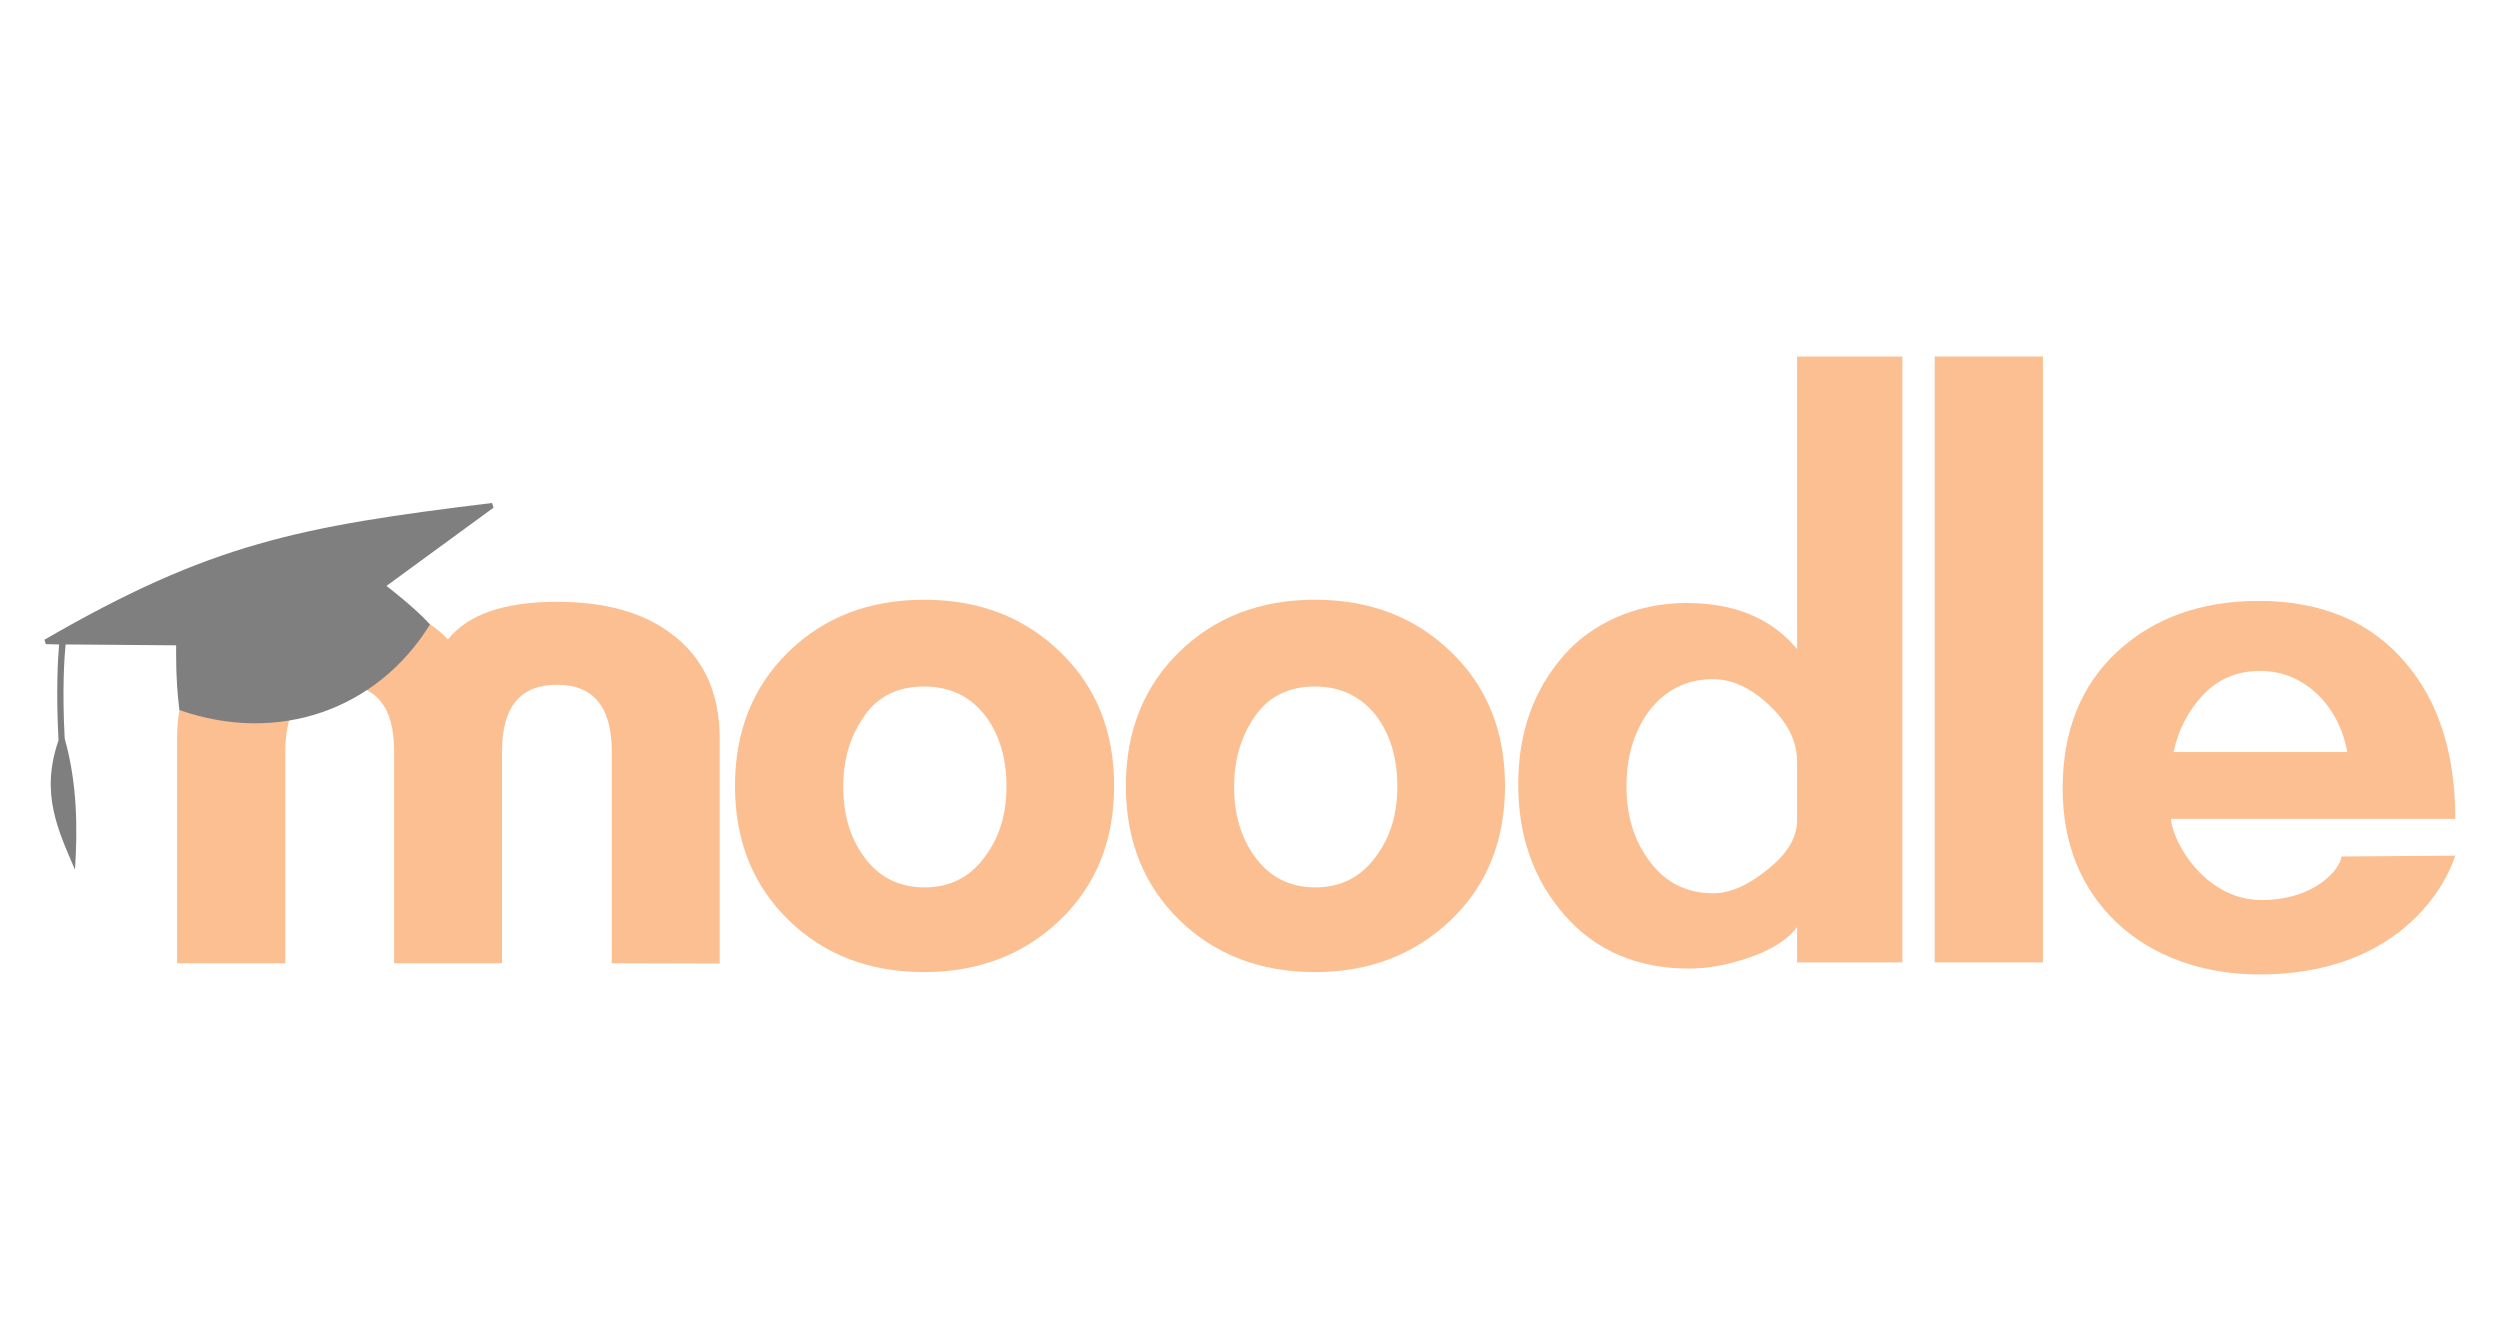
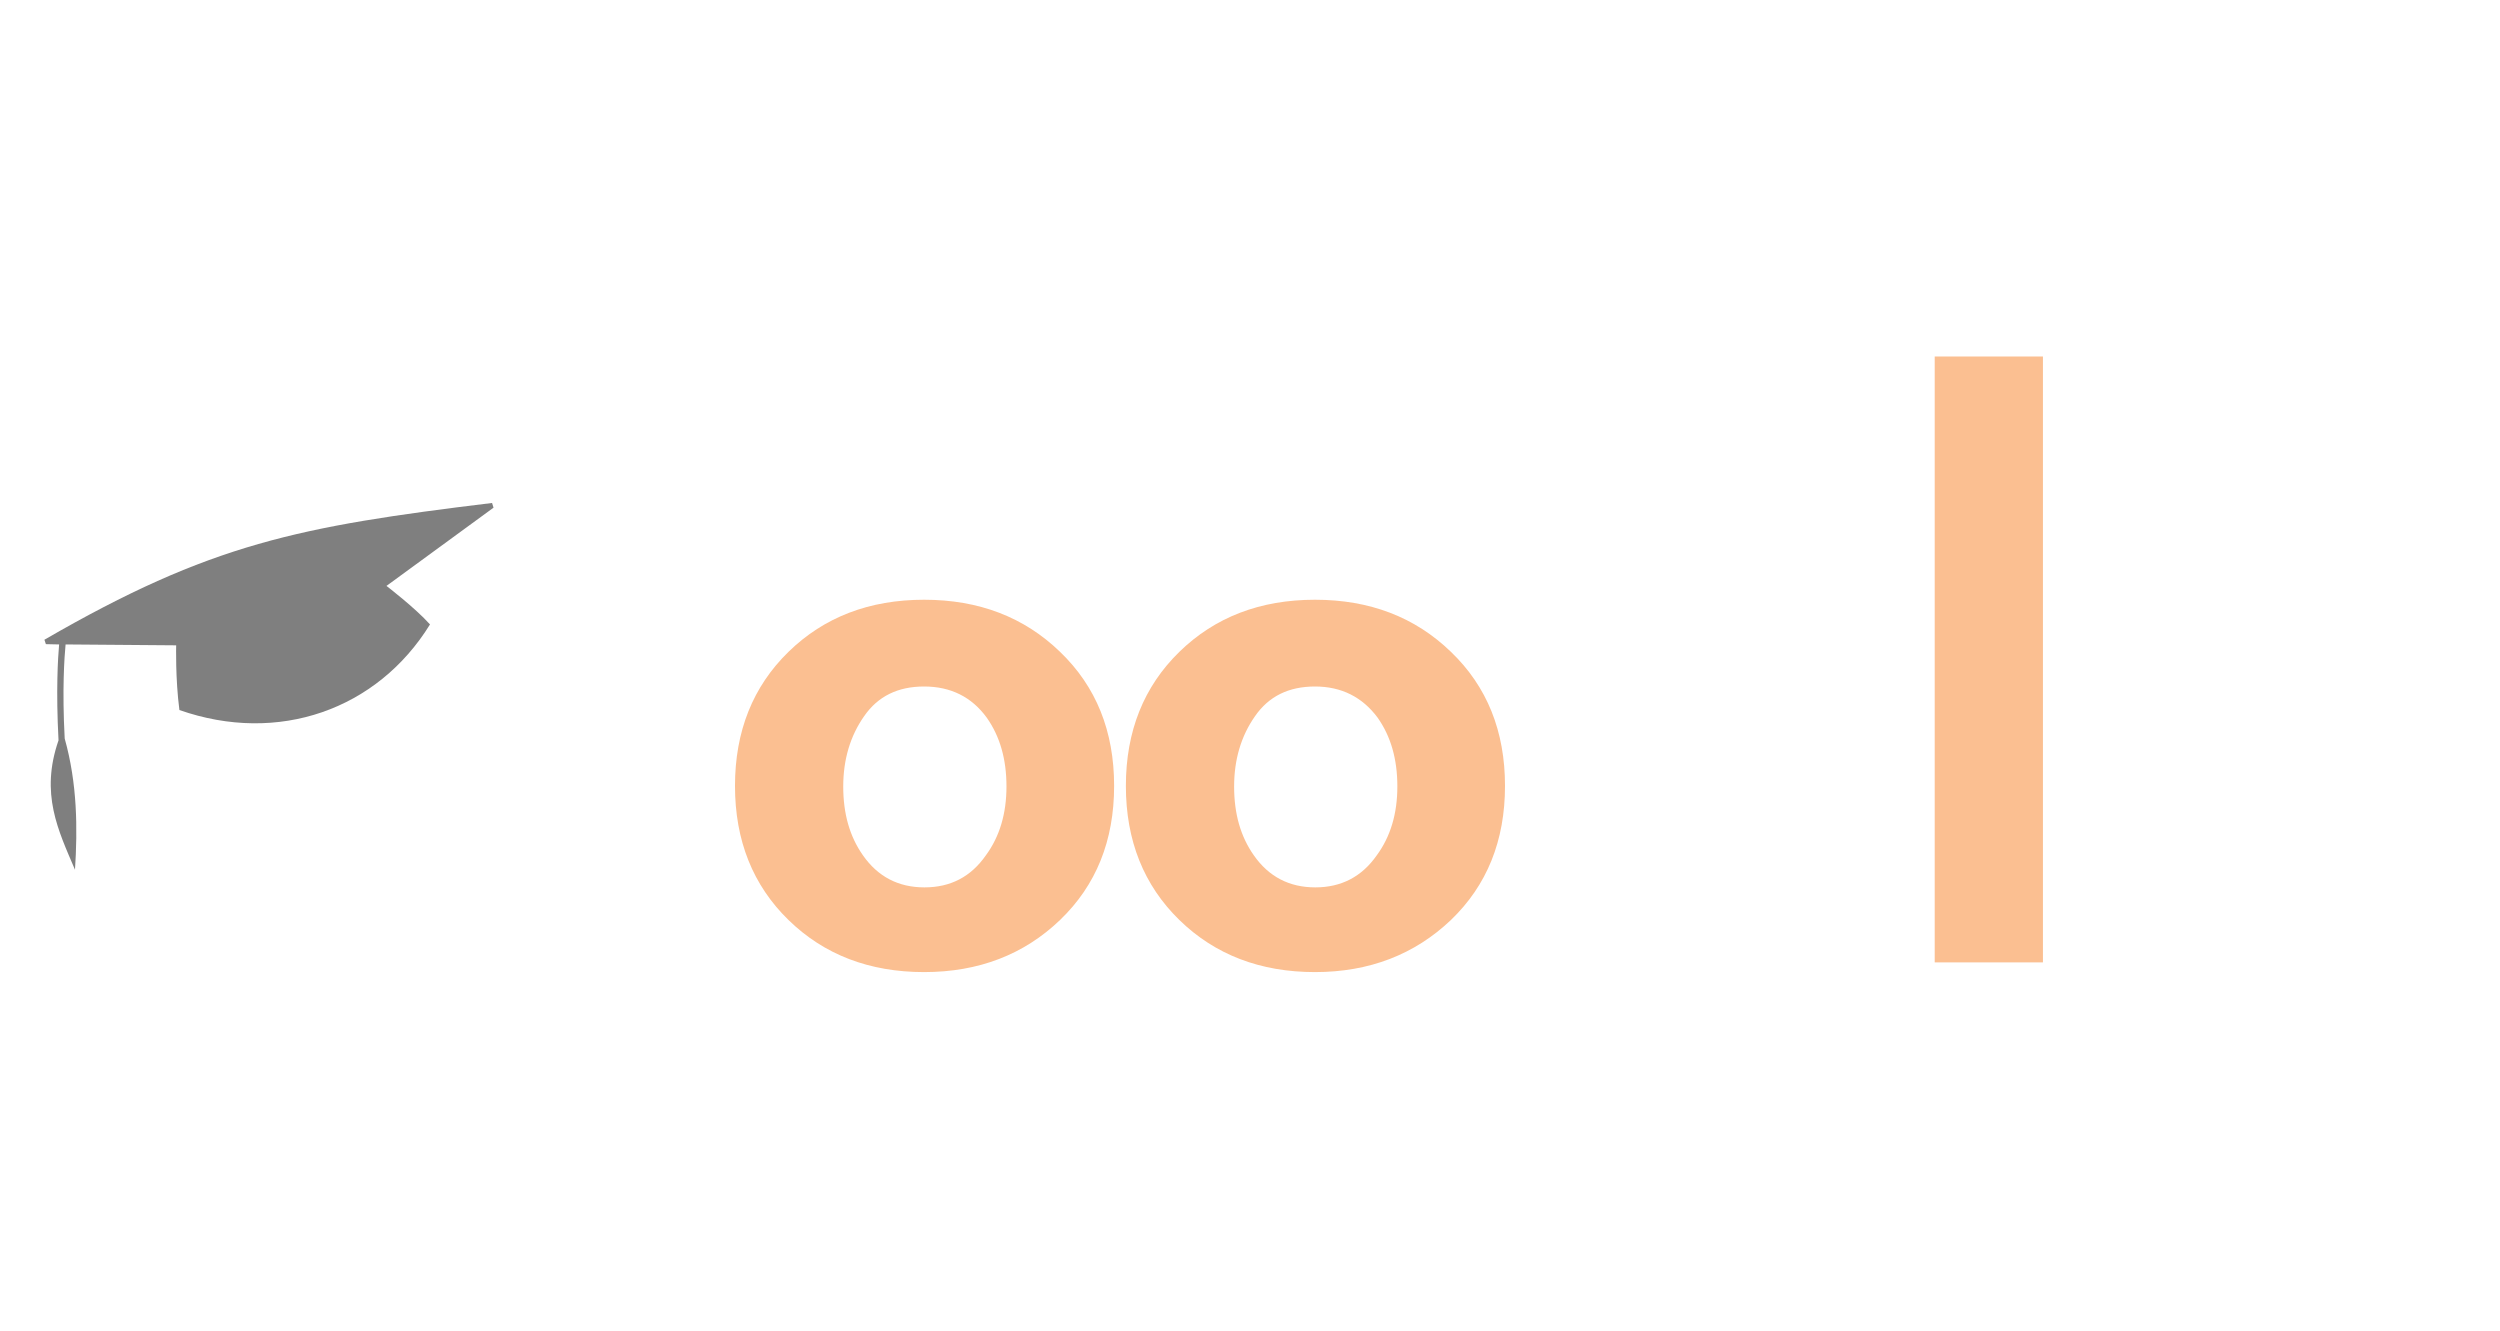
<svg xmlns="http://www.w3.org/2000/svg" version="1.1" width="620" height="330" viewBox="0 0 620 330">
  <svg version="1.1" id="Layer_1" x="0" y="-145" viewBox="0 0 850 850" style="enable-background:new 0 0 850 850;" xml:space="preserve" width="620" height="620">
    <style type="text/css">
	.st0{fill:#FBBF91;}
	.st1{fill:#7F7F7F;}
</style>
    <g>
-       <path class="st0" d="M208,526.3v-72.1c0-15.1-6.3-22.6-18.6-22.6c-12.5,0-18.7,7.5-18.7,22.6v72.1H134v-72.1   c0-15.1-6.1-22.6-18.4-22.6c-12.5,0-18.6,7.5-18.6,22.6v72.1H60.2V450c0-15.7,5.5-27.6,16.4-35.7c9.6-7.2,22.6-10.9,39-10.9   c16.6,0,28.8,4.3,36.7,12.8c6.8-8.5,19.1-12.8,37-12.8c16.4,0,29.4,3.6,39,10.9c10.9,8.1,16.4,20,16.4,35.7v76.4L208,526.3   L208,526.3z" />
      <path class="st0" d="M657.8,526V320h36.8v206H657.8z" />
-       <path class="st0" d="M611,526V514c-3.3,4.4-8.9,7.9-16.7,10.5c-7,2.4-13.7,3.6-20,3.6c-17.5,0-31.6-6-42.2-18   c-10.6-12-15.9-26.9-15.9-44.6c0-17.5,5.2-32.2,15.6-44c9.2-10.5,24.2-17.7,41.5-17.7c19.4,0,30.8,7.3,37.7,15.7V320h35.8v206H611z    M611,457.5c0-6.5-3.1-12.9-9.3-18.8c-6.2-5.9-12.7-9-19.2-9c-9.4,0-16.8,3.9-22.3,11.5c-4.8,6.8-7.2,15.1-7.2,24.9   c0,9.7,2.4,17.8,7.2,24.6c5.5,7.9,12.9,11.8,22.3,11.8c5.7,0,11.9-2.7,18.5-8.1c6.7-5.3,10-10.9,10-16.6V457.5z" />
      <path class="st0" d="M447.1,529.3c-18.6,0-34-5.9-46.1-17.7c-12.1-11.8-18.2-27-18.2-45.6c0-18.6,6.1-33.8,18.2-45.6   s27.5-17.7,46.1-17.7s34,5.9,46.2,17.7c12.3,11.8,18.4,27,18.4,45.6c0,18.6-6.1,33.8-18.4,45.6C481,523.3,465.6,529.3,447.1,529.3z    M447.1,432.2c-8.9,0-15.7,3.3-20.4,10.1c-4.7,6.7-7.1,14.7-7.1,23.9c0,9.3,2.2,17,6.7,23.4c5.1,7.3,12.1,10.9,20.9,10.9   s15.8-3.6,20.9-10.9c4.7-6.4,7-14.2,7-23.4c0-9.3-2.2-17-6.7-23.4C463.2,435.8,456.1,432.2,447.1,432.2z" />
      <path class="st0" d="M314.2,529.3c-18.6,0-34-5.9-46.1-17.7c-12.1-11.8-18.2-27-18.2-45.6c0-18.6,6.1-33.8,18.2-45.6   c12.1-11.8,27.5-17.7,46.1-17.7s34,5.9,46.2,17.7c12.3,11.8,18.4,27,18.4,45.6c0,18.6-6.1,33.8-18.4,45.6   C348.2,523.3,332.8,529.3,314.2,529.3z M314.2,432.2c-8.9,0-15.7,3.3-20.4,10.1c-4.7,6.7-7.1,14.7-7.1,23.9c0,9.3,2.2,17,6.7,23.4   c5.1,7.3,12.1,10.9,20.9,10.9c8.9,0,15.8-3.6,20.9-10.9c4.7-6.4,7-14.2,7-23.4c0-9.3-2.2-17-6.7-23.4   C330.4,435.8,323.3,432.2,314.2,432.2z" />
-       <path class="st0" d="M738.1,477.2c0.8,8.7,12.1,27.6,30.8,27.6c18.2,0,26.8-10.5,27.2-14.8l38.7-0.3c-4.2,12.9-21.4,40.4-66.6,40.4   c-18.8,0-36-5.9-48.4-17.5c-12.3-11.7-18.5-27-18.5-45.8c0-19.4,6.2-34.9,18.5-46.4c12.5-11.5,28.5-17.3,48.2-17.3   c21.4,0,38.2,7.1,50.1,21.3c11.1,13.1,16.7,30.7,16.7,52.8H738.1L738.1,477.2z M798.1,454.5c-1.5-7.9-4.8-14.3-9.9-19.4   c-5.7-5.5-12.3-8.2-19.7-8.2c-7.7,0-14.1,2.6-19.2,7.9c-5.1,5.3-8.6,11.8-10.3,19.7H798.1z" />
      <path class="st1" d="M131.4,398l36.4-26.6l-0.5-1.6c-65.6,8-95.5,13.7-152.2,46.5l0.5,1.5l4.5,0.1c-0.4,4.5-1.1,15.7-0.2,32.6   c-6.3,18.2-0.1,30.6,5.6,44c0.9-14,0.8-29.3-3.5-44.6c-0.9-16.7-0.1-27.8,0.3-32l37.6,0.3c0,0-0.3,11.3,1.1,22   c33.6,11.8,67.3-0.1,85.2-29.1C141.2,405.5,131.4,398,131.4,398z" />
    </g>
  </svg>
</svg>